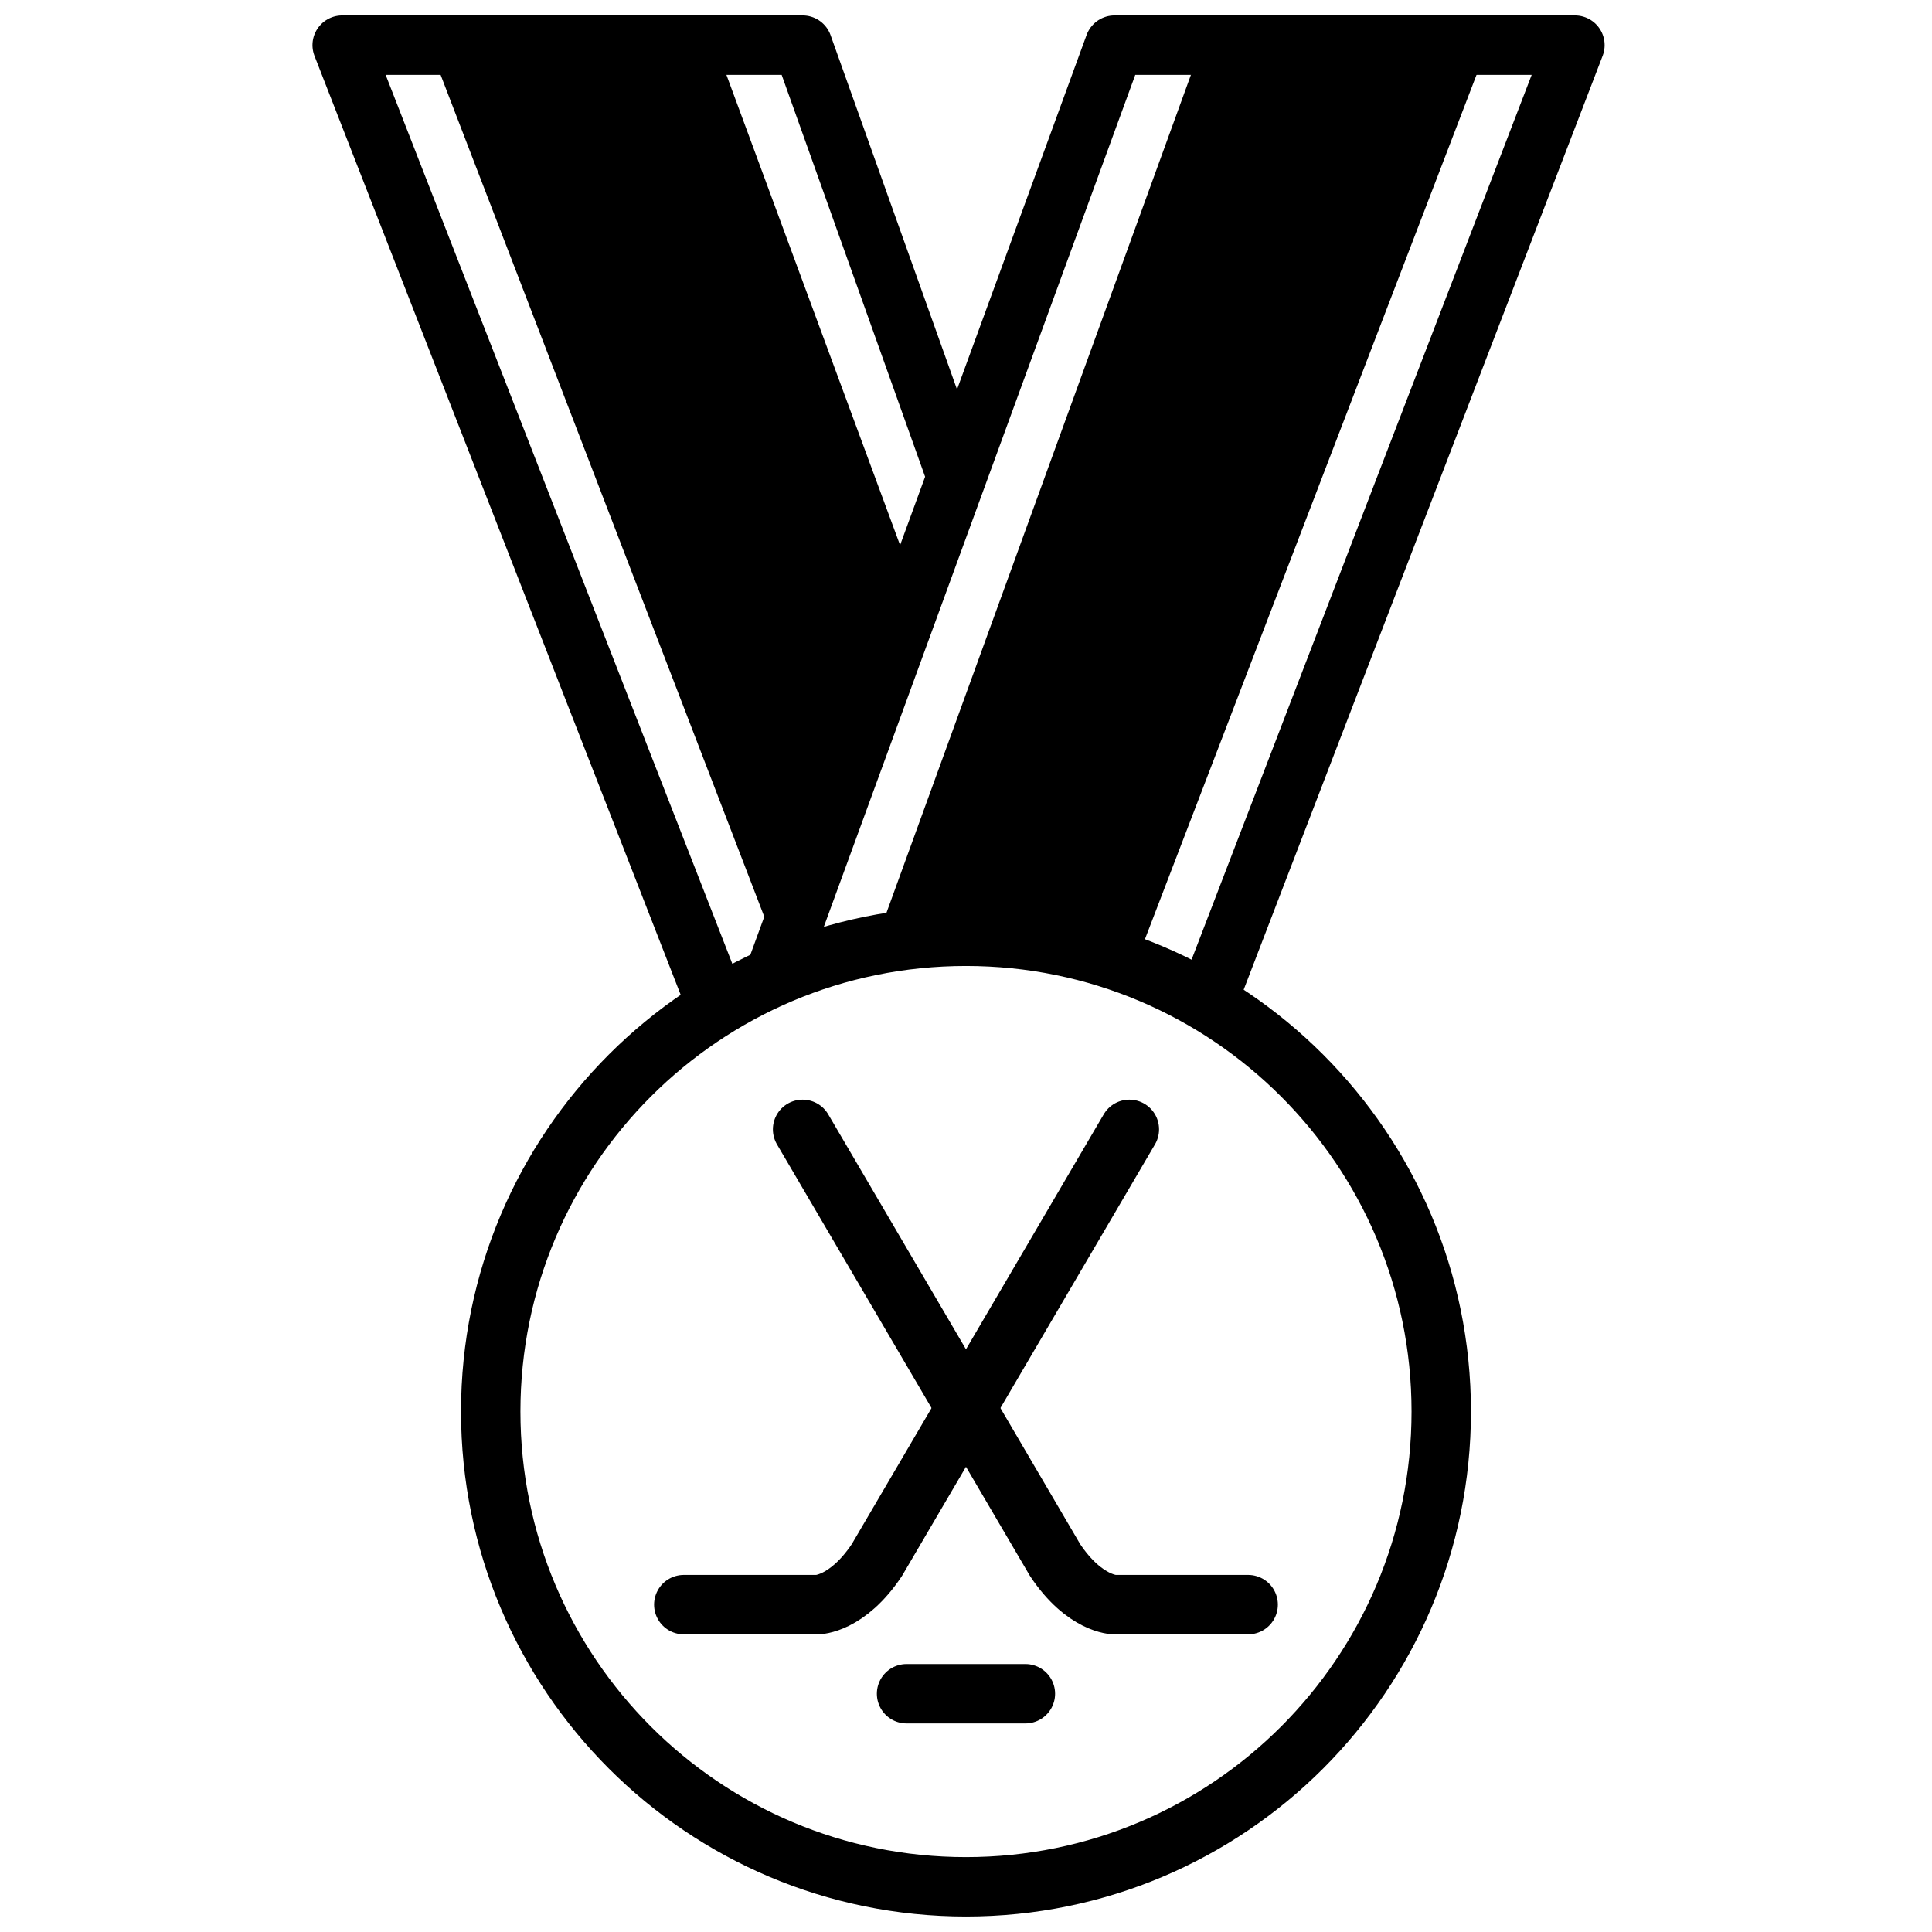
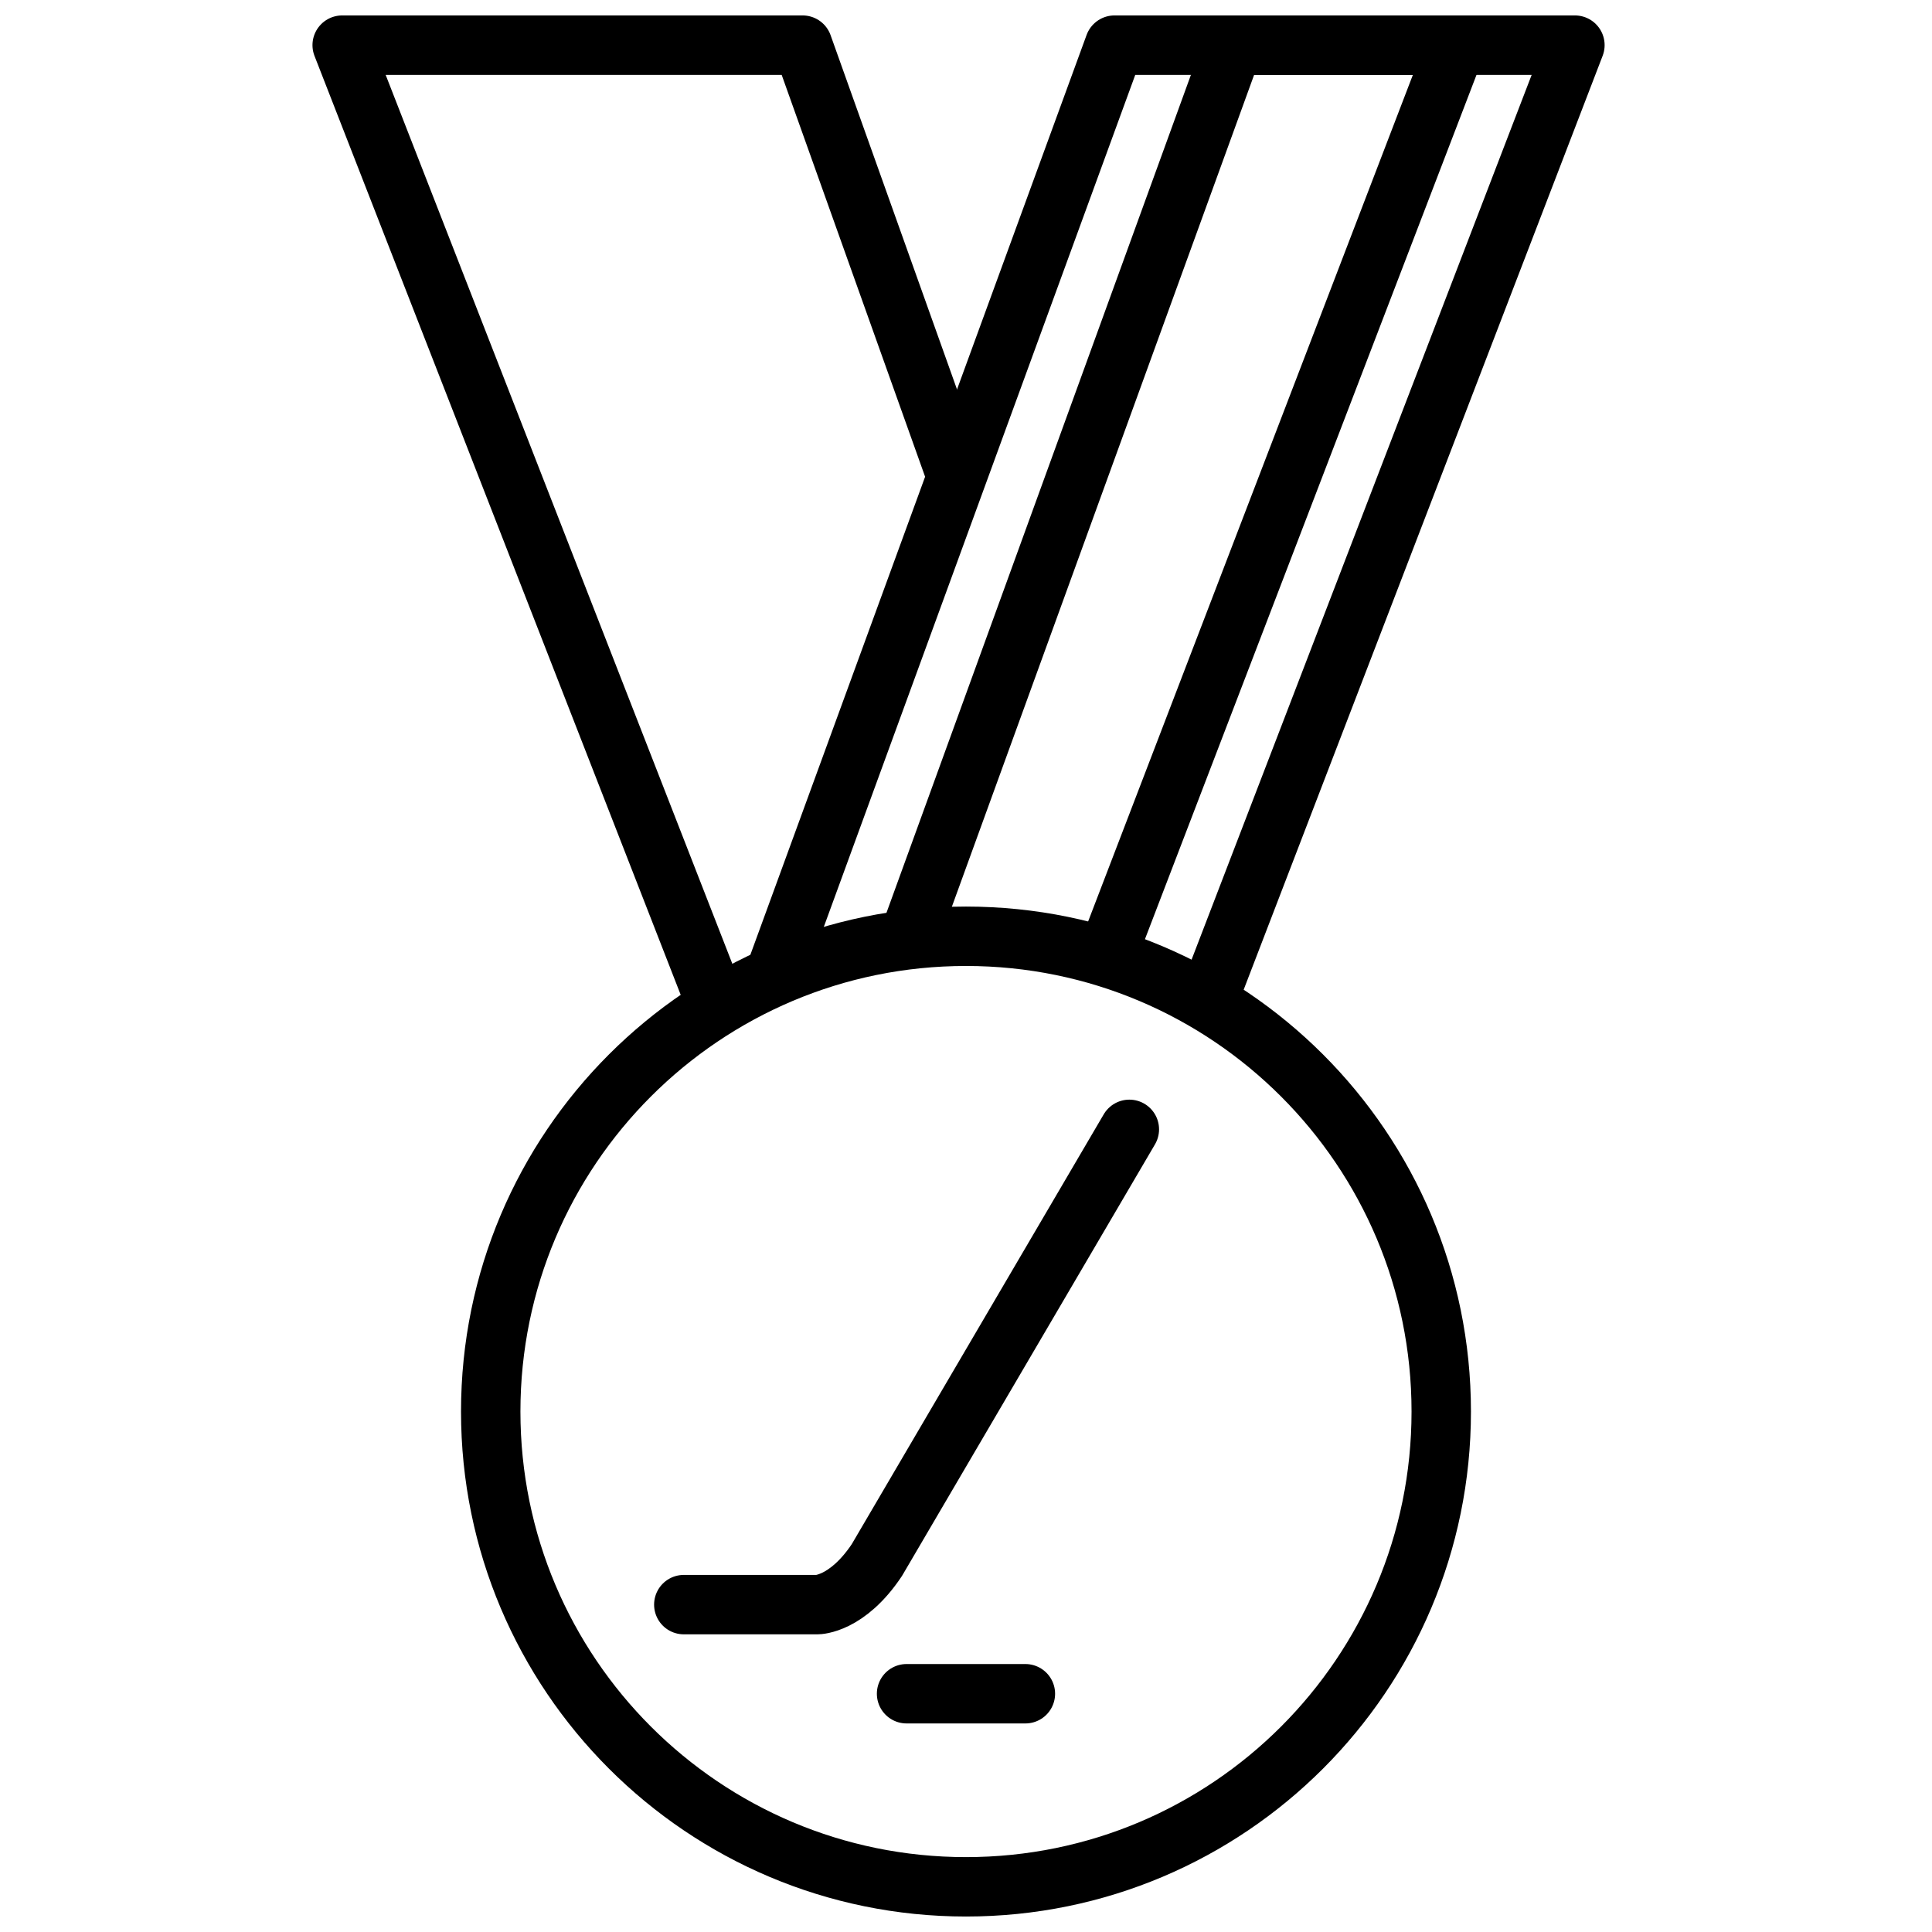
<svg xmlns="http://www.w3.org/2000/svg" width="800px" height="800px" version="1.1" viewBox="144 144 512 512">
  <defs>
    <clipPath id="e">
      <path d="m266 384h268v267.9h-268z" />
    </clipPath>
    <clipPath id="d">
-       <path d="m258 148.09h132v244.91h-132z" />
-     </clipPath>
+       </clipPath>
    <clipPath id="c">
      <path d="m226 148.09h179v268.91h-179z" />
    </clipPath>
    <clipPath id="b">
      <path d="m342 148.09h228v267.91h-228z" />
    </clipPath>
    <clipPath id="a">
      <path d="m377 148.09h161v255.91h-161z" />
    </clipPath>
  </defs>
-   <path transform="matrix(3.936 0 0 3.936 148.09 148.09)" d="m53 75 17 29c2 3 3.999 3 3.999 3h9" fill="none" stroke="#000000" stroke-linecap="round" stroke-linejoin="round" stroke-miterlimit="10" stroke-width="4" />
  <path transform="matrix(3.936 0 0 3.936 148.09 148.09)" d="m75 75-17 29c-2 3-3.999 3-3.999 3h-9" fill="none" stroke="#000000" stroke-linecap="round" stroke-linejoin="round" stroke-miterlimit="10" stroke-width="4" />
  <path transform="matrix(3.936 0 0 3.936 148.09 148.09)" d="m60 113h8" fill="none" stroke="#000000" stroke-linecap="round" stroke-linejoin="round" stroke-miterlimit="10" stroke-width="4" />
  <g clip-path="url(#e)">
    <path transform="matrix(3.936 0 0 3.936 148.09 148.09)" d="m96 94c0 17.673-14.327 32-31.999 32-17.673 0-32-14.327-32-32s14.327-32 32-32c17.672 0 31.999 14.327 31.999 32" fill="none" stroke="#000000" stroke-linecap="round" stroke-linejoin="round" stroke-miterlimit="10" stroke-width="4" />
  </g>
-   <path d="m353.95 384.25-87.77-228.29h59.039l56.68 153.5" />
  <g clip-path="url(#d)">
-     <path transform="matrix(3.936 0 0 3.936 148.09 148.09)" d="m52.3 60-22.299-58h15l14.4 39" fill="none" stroke="#000000" stroke-linecap="round" stroke-linejoin="round" stroke-miterlimit="10" stroke-width="4" />
-   </g>
+     </g>
  <g clip-path="url(#c)">
    <path transform="matrix(3.936 0 0 3.936 148.09 148.09)" d="m63.1 30.3-10.1-28.3h-31l25 64.101" fill="none" stroke="#000000" stroke-linecap="round" stroke-linejoin="round" stroke-miterlimit="10" stroke-width="4" />
  </g>
  <g clip-path="url(#b)">
    <path transform="matrix(3.936 0 0 3.936 148.09 148.09)" d="m80.4 66 24.6-64h-31l-22.7 62.1" fill="none" stroke="#000000" stroke-linecap="round" stroke-linejoin="round" stroke-miterlimit="10" stroke-width="4" />
  </g>
-   <path d="m437.79 396.06 92.102-240.1h-59.039l-85.805 236.16" />
  <g clip-path="url(#a)">
    <path transform="matrix(3.936 0 0 3.936 148.09 148.09)" d="m73.6 63 23.4-61h-15l-21.8 60" fill="none" stroke="#000000" stroke-linecap="round" stroke-linejoin="round" stroke-miterlimit="10" stroke-width="4" />
  </g>
</svg>